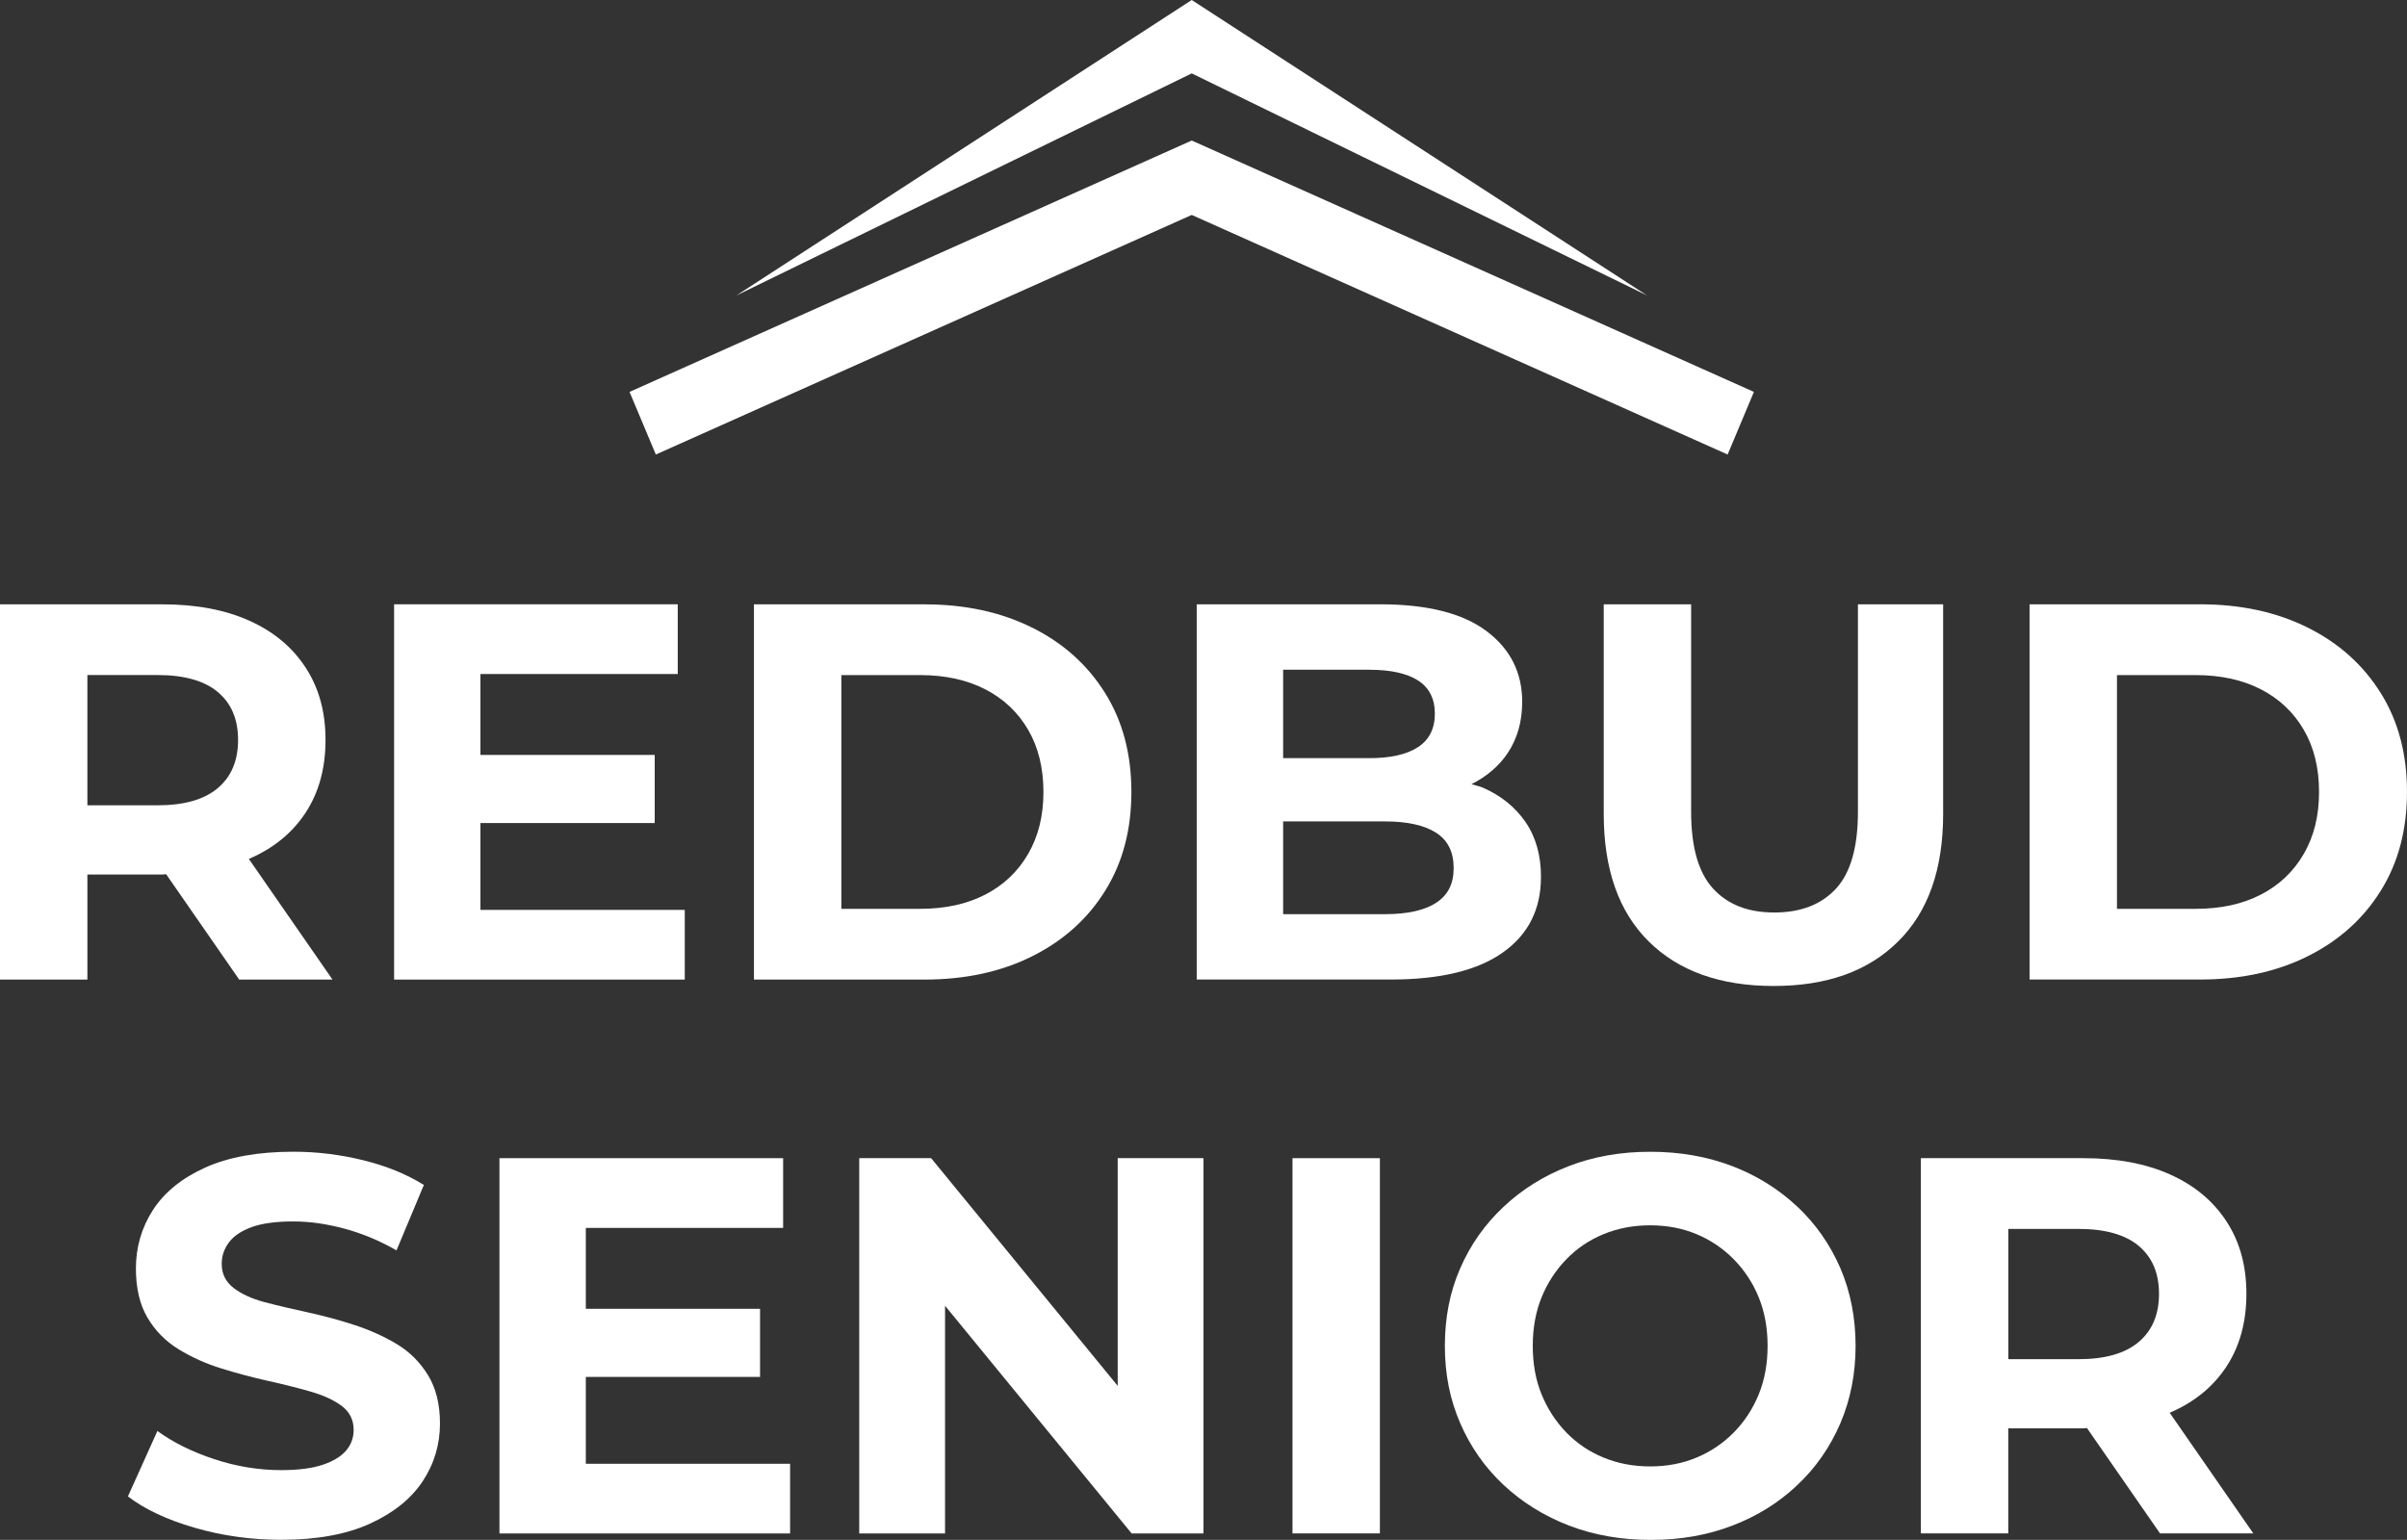
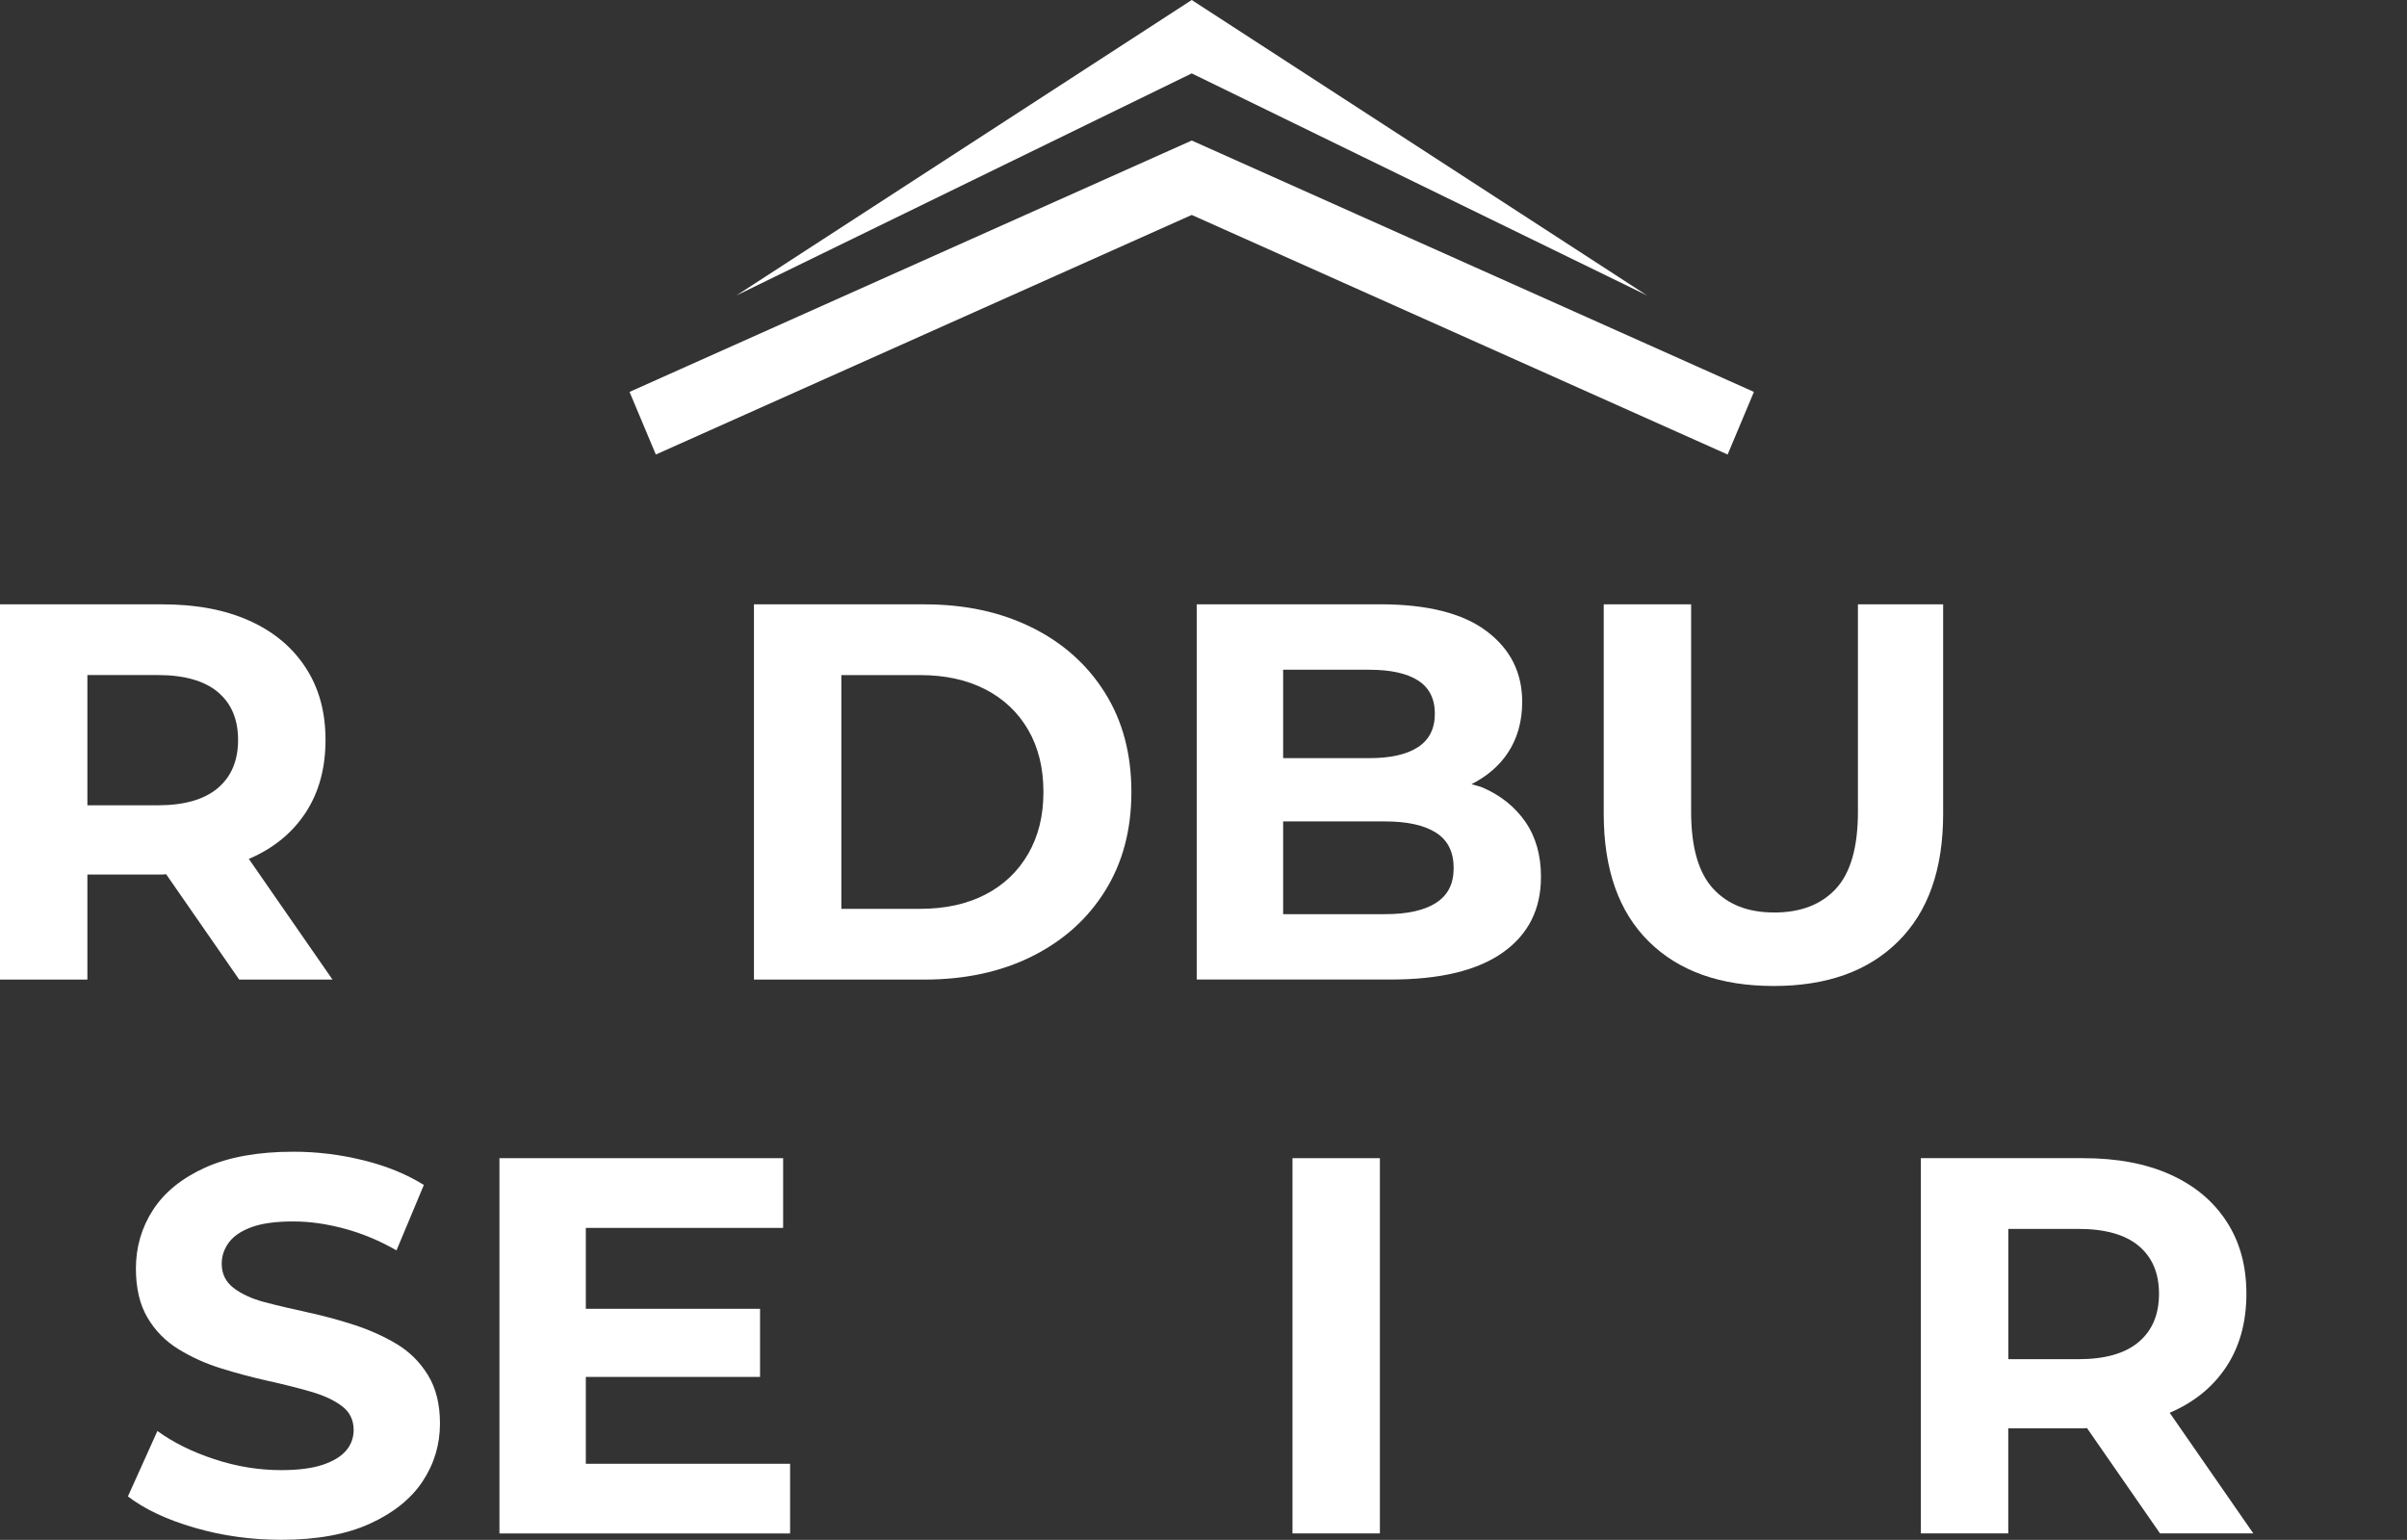
<svg xmlns="http://www.w3.org/2000/svg" id="Layer_1" viewBox="0 0 473.45 302.98">
  <rect x="0" y="0" width="473.45" height="302.98" fill="#333333" stroke="none" />
  <defs>
    <style>
      .cls-1 {
        fill: #fff;
      }
    </style>
  </defs>
  <polygon class="cls-1" points="323.98 58.14 234.41 0 144.84 58.14 234.41 14.44 323.98 58.14" />
  <polygon class="cls-1" points="234.41 42.29 339.82 89.43 344.99 77.11 234.41 27.65 123.83 77.11 129 89.43 234.41 42.29" />
  <path class="cls-1" d="M31.96,172.07c.26,0,.47-.06.72-.06l14.37,20.73h18.35l-16.46-23.75s.08-.02.11-.03c4.78-2.07,8.47-5.1,11.07-9.07,2.6-3.97,3.91-8.74,3.91-14.29s-1.3-10.23-3.91-14.24-6.29-7.08-11.07-9.23-10.48-3.22-17.09-3.22H0v73.83h17.19v-20.67h14.76ZM42.82,136.15c2.67,2.22,4.01,5.36,4.01,9.44s-1.34,7.24-4.01,9.49-6.61,3.37-11.81,3.37h-13.82v-25.63h13.82c5.2,0,9.14,1.11,11.81,3.32Z" />
-   <polygon class="cls-1" points="134.69 179.03 94.5 179.03 94.5 161.94 128.78 161.94 128.78 148.54 94.5 148.54 94.5 132.62 133.31 132.62 133.31 118.9 77.52 118.9 77.52 192.74 134.69 192.74 134.69 179.03" />
  <path class="cls-1" d="M203.03,123.5c-6.12-3.06-13.18-4.59-21.2-4.59h-33.53v73.83h33.53c8.02,0,15.08-1.53,21.2-4.59,6.12-3.06,10.9-7.34,14.34-12.87,3.45-5.52,5.17-12,5.17-19.46s-1.72-13.94-5.17-19.46c-3.44-5.52-8.22-9.81-14.34-12.87ZM202.24,168c-2.01,3.48-4.82,6.15-8.44,8.02-3.62,1.87-7.9,2.8-12.81,2.8h-15.5v-45.99h15.5c4.92,0,9.19.94,12.81,2.8,3.62,1.86,6.43,4.52,8.44,7.97,2,3.44,3,7.52,3,12.23s-1,8.7-3,12.18Z" />
  <path class="cls-1" d="M303.11,172.59c0-4.29-1.02-7.91-3.06-10.87-2.04-2.95-4.84-5.2-8.39-6.75-.69-.3-1.49-.43-2.22-.67,2.96-1.52,5.38-3.52,7.12-6.13,1.9-2.84,2.85-6.21,2.85-10.07,0-5.77-2.33-10.4-7.01-13.92s-11.66-5.28-20.93-5.28h-36.08v73.83h38.18c9.71,0,17.05-1.78,22.05-5.33,4.99-3.54,7.48-8.49,7.48-14.81ZM269.37,131.78c4.15,0,7.33.7,9.54,2.1,2.21,1.41,3.32,3.59,3.32,6.54s-1.11,5.15-3.32,6.59-5.4,2.16-9.54,2.16h-16.98v-17.4h16.98ZM282.45,177.66c-2.33,1.48-5.66,2.21-10.03,2.21h-20.03v-18.25h20.03c4.36,0,7.7.74,10.03,2.21,2.32,1.48,3.48,3.79,3.48,6.96s-1.16,5.38-3.48,6.86Z" />
  <path class="cls-1" d="M382.22,118.9h-16.77v40.82c0,6.96-1.44,12.01-4.32,15.13-2.88,3.13-6.93,4.69-12.13,4.69s-9.15-1.56-12.03-4.69c-2.88-3.12-4.33-8.17-4.33-15.13v-40.82h-17.19v41.24c0,10.9,2.95,19.27,8.86,25.11,5.91,5.84,14.09,8.75,24.57,8.75s18.57-2.91,24.47-8.75c5.91-5.84,8.86-14.21,8.86-25.11v-41.24Z" />
-   <path class="cls-1" d="M468.28,136.36c-3.44-5.52-8.22-9.81-14.34-12.87s-13.18-4.59-21.2-4.59h-33.53v73.83h33.53c8.02,0,15.08-1.53,21.2-4.59,6.12-3.06,10.9-7.34,14.34-12.87,3.45-5.52,5.17-12,5.17-19.46s-1.72-13.94-5.17-19.46ZM453.15,168c-2.01,3.48-4.82,6.15-8.44,8.02-3.62,1.87-7.9,2.8-12.81,2.8h-15.5v-45.99h15.5c4.92,0,9.19.94,12.81,2.8,3.62,1.86,6.43,4.52,8.44,7.97,2,3.44,3,7.52,3,12.23s-1,8.7-3,12.18Z" />
  <path class="cls-1" d="M78,264.43c-2.53-1.51-5.31-2.76-8.33-3.74-3.02-.99-6.08-1.81-9.18-2.48-3.09-.67-5.91-1.33-8.44-2s-4.57-1.61-6.11-2.8c-1.55-1.19-2.33-2.77-2.33-4.75,0-1.54.48-2.95,1.42-4.21.95-1.27,2.45-2.27,4.48-3.01,2.04-.74,4.75-1.11,8.13-1.11s6.6.48,10.12,1.42c3.52.95,6.93,2.38,10.23,4.27l5.38-12.87c-3.37-2.11-7.33-3.73-11.87-4.85-4.53-1.12-9.12-1.69-13.76-1.69-6.96,0-12.75,1.04-17.36,3.11-4.6,2.08-8.03,4.86-10.28,8.33-2.25,3.48-3.37,7.33-3.37,11.55,0,3.86.76,7.08,2.27,9.65s3.55,4.64,6.12,6.22,5.38,2.85,8.44,3.79c3.06.95,6.1,1.76,9.12,2.43s5.82,1.37,8.39,2.11,4.62,1.68,6.17,2.85c1.54,1.16,2.32,2.72,2.32,4.69,0,1.55-.49,2.9-1.48,4.07-.99,1.16-2.51,2.09-4.58,2.79-2.08.7-4.81,1.06-8.18,1.06-4.43,0-8.82-.72-13.18-2.16-4.36-1.44-8.09-3.29-11.18-5.54l-5.8,12.87c3.3,2.53,7.68,4.59,13.13,6.17,5.44,1.58,11.12,2.37,17.03,2.37,6.96,0,12.76-1.05,17.41-3.16,4.63-2.11,8.1-4.88,10.39-8.33,2.28-3.44,3.42-7.24,3.42-11.39,0-3.79-.79-6.98-2.37-9.54s-3.64-4.61-6.17-6.12Z" />
  <polygon class="cls-1" points="115.23 270.92 149.5 270.92 149.5 257.52 115.23 257.52 115.23 241.6 154.04 241.6 154.04 227.88 98.24 227.88 98.24 301.72 155.41 301.72 155.41 288.01 115.23 288.01 115.23 270.92" />
-   <polygon class="cls-1" points="219.85 272.68 183.15 227.88 169.01 227.88 169.01 301.72 185.89 301.72 185.89 256.92 222.59 301.72 236.72 301.72 236.72 227.88 219.85 227.88 219.85 272.68" />
  <rect class="cls-1" x="254.23" y="227.88" width="17.19" height="73.83" />
-   <path class="cls-1" d="M353.48,237.38c-3.66-3.44-7.93-6.09-12.81-7.96-4.89-1.86-10.25-2.8-16.08-2.8s-11.2.95-16.08,2.85c-4.89,1.9-9.16,4.57-12.81,8.02-3.66,3.44-6.49,7.47-8.49,12.08-2.01,4.6-3.01,9.68-3.01,15.24s1,10.55,3.01,15.19c2,4.63,4.83,8.69,8.49,12.13,3.66,3.44,7.95,6.11,12.87,8.02,4.92,1.9,10.3,2.84,16.14,2.84s11.09-.93,15.98-2.79c4.88-1.86,9.16-4.51,12.81-7.97,3.66-3.44,6.48-7.5,8.49-12.18,2-4.68,3-9.76,3-15.24s-1-10.65-3-15.3c-2.01-4.63-4.83-8.68-8.49-12.13ZM345.94,274.35c-1.16,2.85-2.8,5.35-4.9,7.49-2.11,2.15-4.56,3.79-7.33,4.95-2.78,1.16-5.82,1.74-9.12,1.74s-6.37-.58-9.18-1.74c-2.82-1.16-5.26-2.81-7.33-4.95-2.08-2.15-3.69-4.64-4.86-7.49-1.16-2.85-1.73-6.03-1.73-9.54s.58-6.69,1.73-9.54c1.17-2.85,2.78-5.34,4.86-7.48,2.07-2.15,4.51-3.8,7.33-4.96,2.81-1.16,5.87-1.74,9.18-1.74s6.34.58,9.12,1.74c2.77,1.16,5.22,2.82,7.33,4.96,2.1,2.15,3.74,4.63,4.9,7.48s1.74,6.03,1.74,9.54-.58,6.69-1.74,9.54Z" />
  <path class="cls-1" d="M426.88,277.93c4.78-2.07,8.47-5.1,11.07-9.07,2.6-3.97,3.91-8.74,3.91-14.29s-1.3-10.23-3.91-14.24-6.29-7.08-11.07-9.23-10.48-3.22-17.09-3.22h-31.96v73.83h17.19v-20.67h14.76c.26,0,.47-.06.72-.06l14.37,20.73h18.35l-16.46-23.75s.08-.02.11-.03ZM420.66,245.13c2.67,2.22,4.01,5.36,4.01,9.44s-1.34,7.24-4.01,9.49c-2.67,2.25-6.61,3.37-11.81,3.37h-13.82v-25.63h13.82c5.2,0,9.14,1.11,11.81,3.32Z" />
</svg>